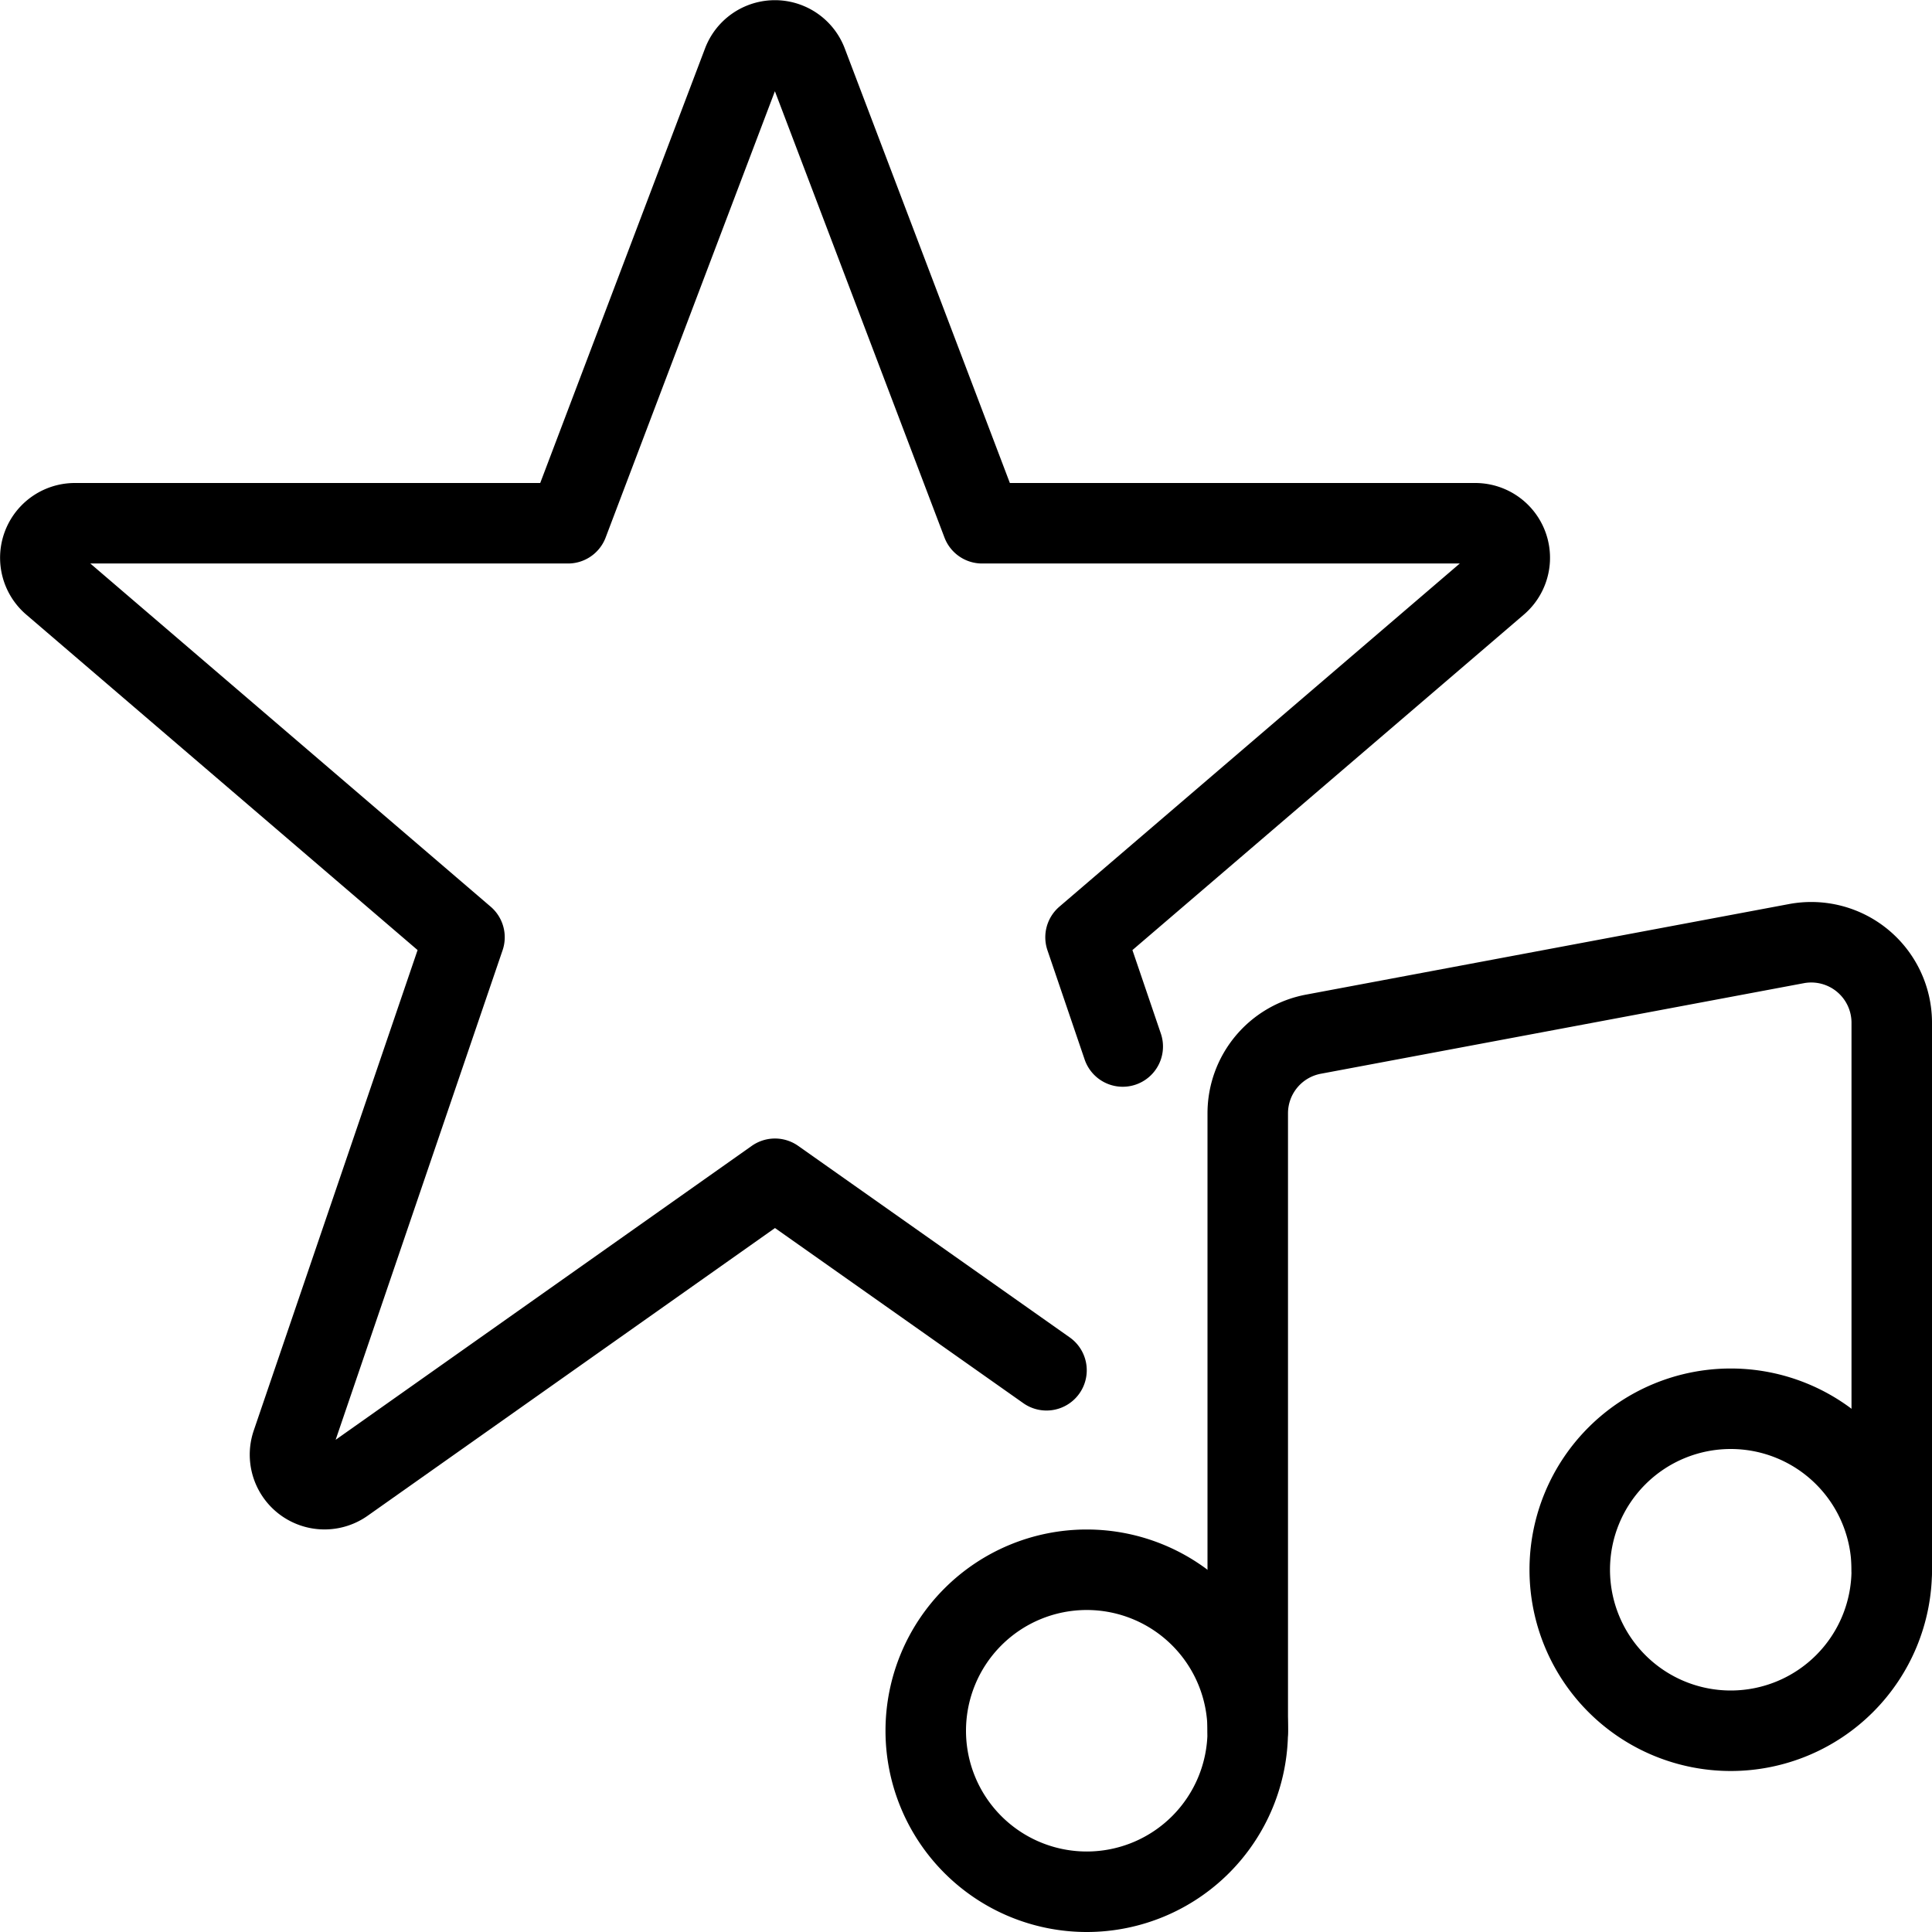
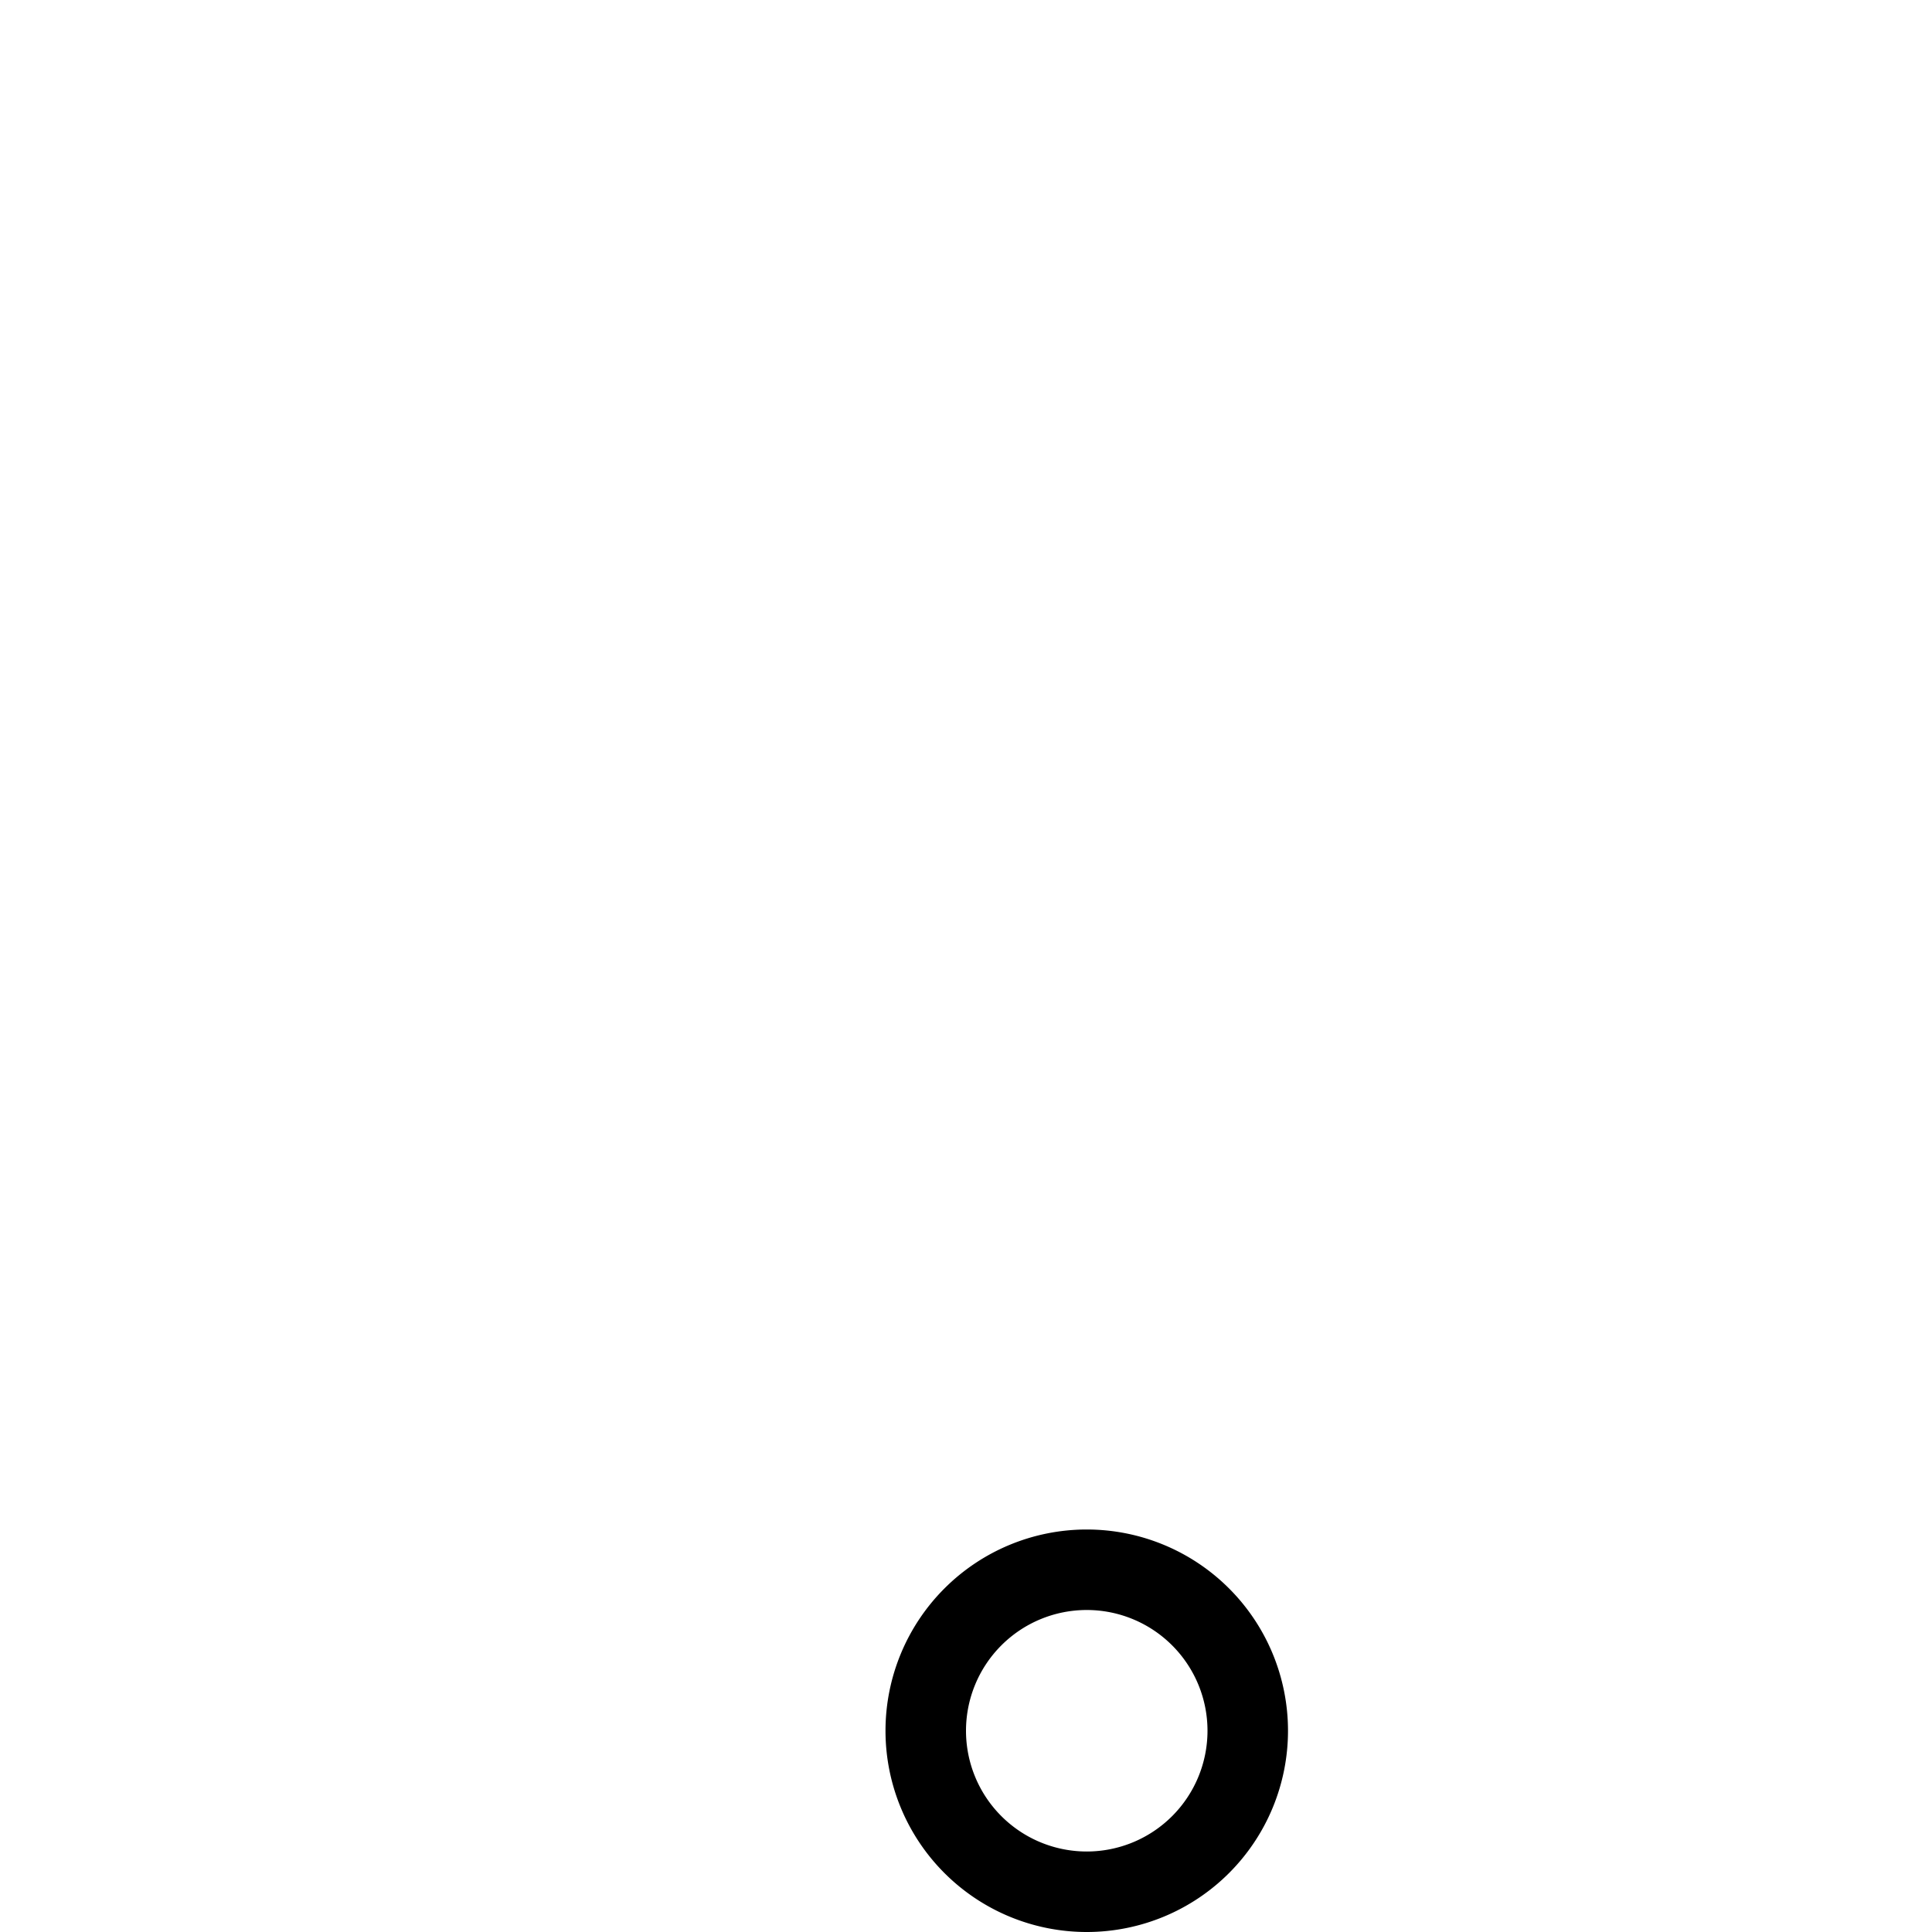
<svg xmlns="http://www.w3.org/2000/svg" viewBox="0 0 24 24" stroke="black">
-   <path d="M11.5 21.5a2 2 0 1 0 4 0 2 2 0 1 0-4 0Zm8-2a2 2 0 1 0 4 0 2 2 0 1 0-4 0Z" fill="none" stroke-linecap="round" stroke-linejoin="round" />
-   <path d="M23.5 19.5v-6.795a1 1 0 0 0-1.184-.983l-6 1.125a1 1 0 0 0-.816.983v7.67M13 17.022l-3.373-2.379-5.343 3.774a.429.429 0 0 1-.66-.481l2.146-6.293L.65 7.254A.429.429 0 0 1 .929 6.5h6.127L9.226.778a.428.428 0 0 1 .8 0L12.2 6.5h6.127a.429.429 0 0 1 .279.754l-5.121 4.389.462 1.357" fill="none" stroke-linecap="round" stroke-linejoin="round" />
+   <path d="M11.5 21.5a2 2 0 1 0 4 0 2 2 0 1 0-4 0Za2 2 0 1 0 4 0 2 2 0 1 0-4 0Z" fill="none" stroke-linecap="round" stroke-linejoin="round" />
</svg>